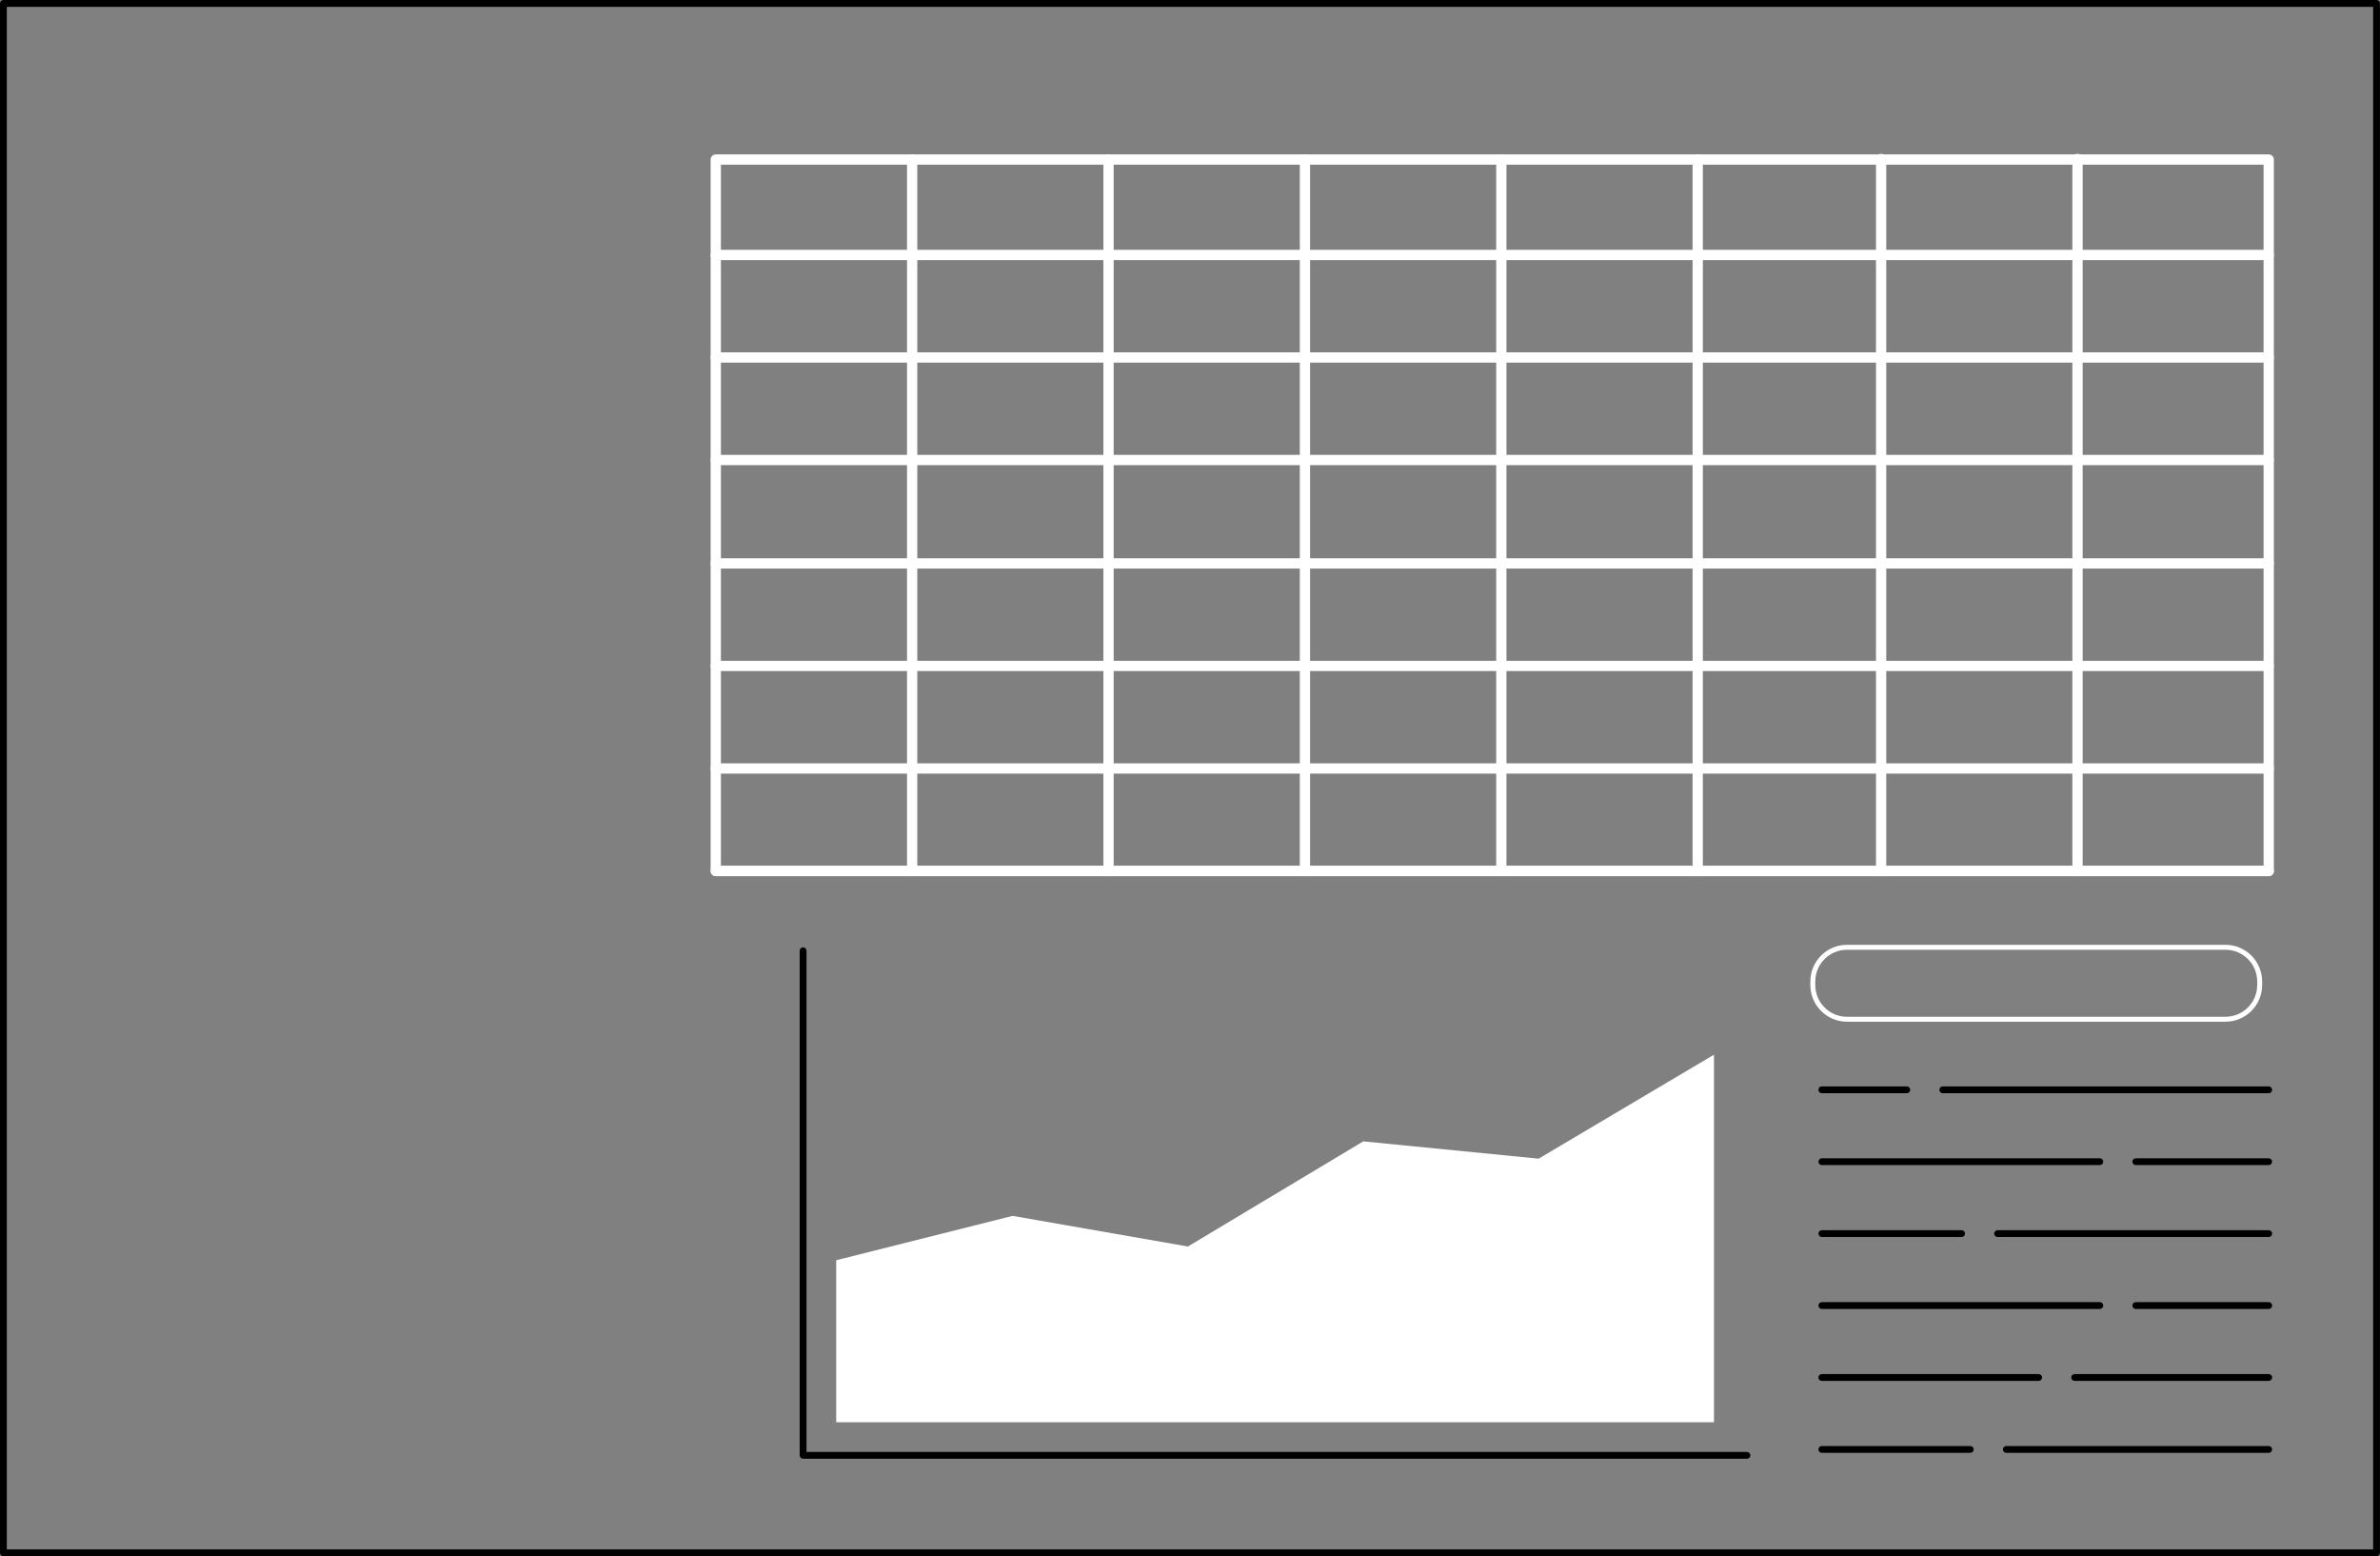
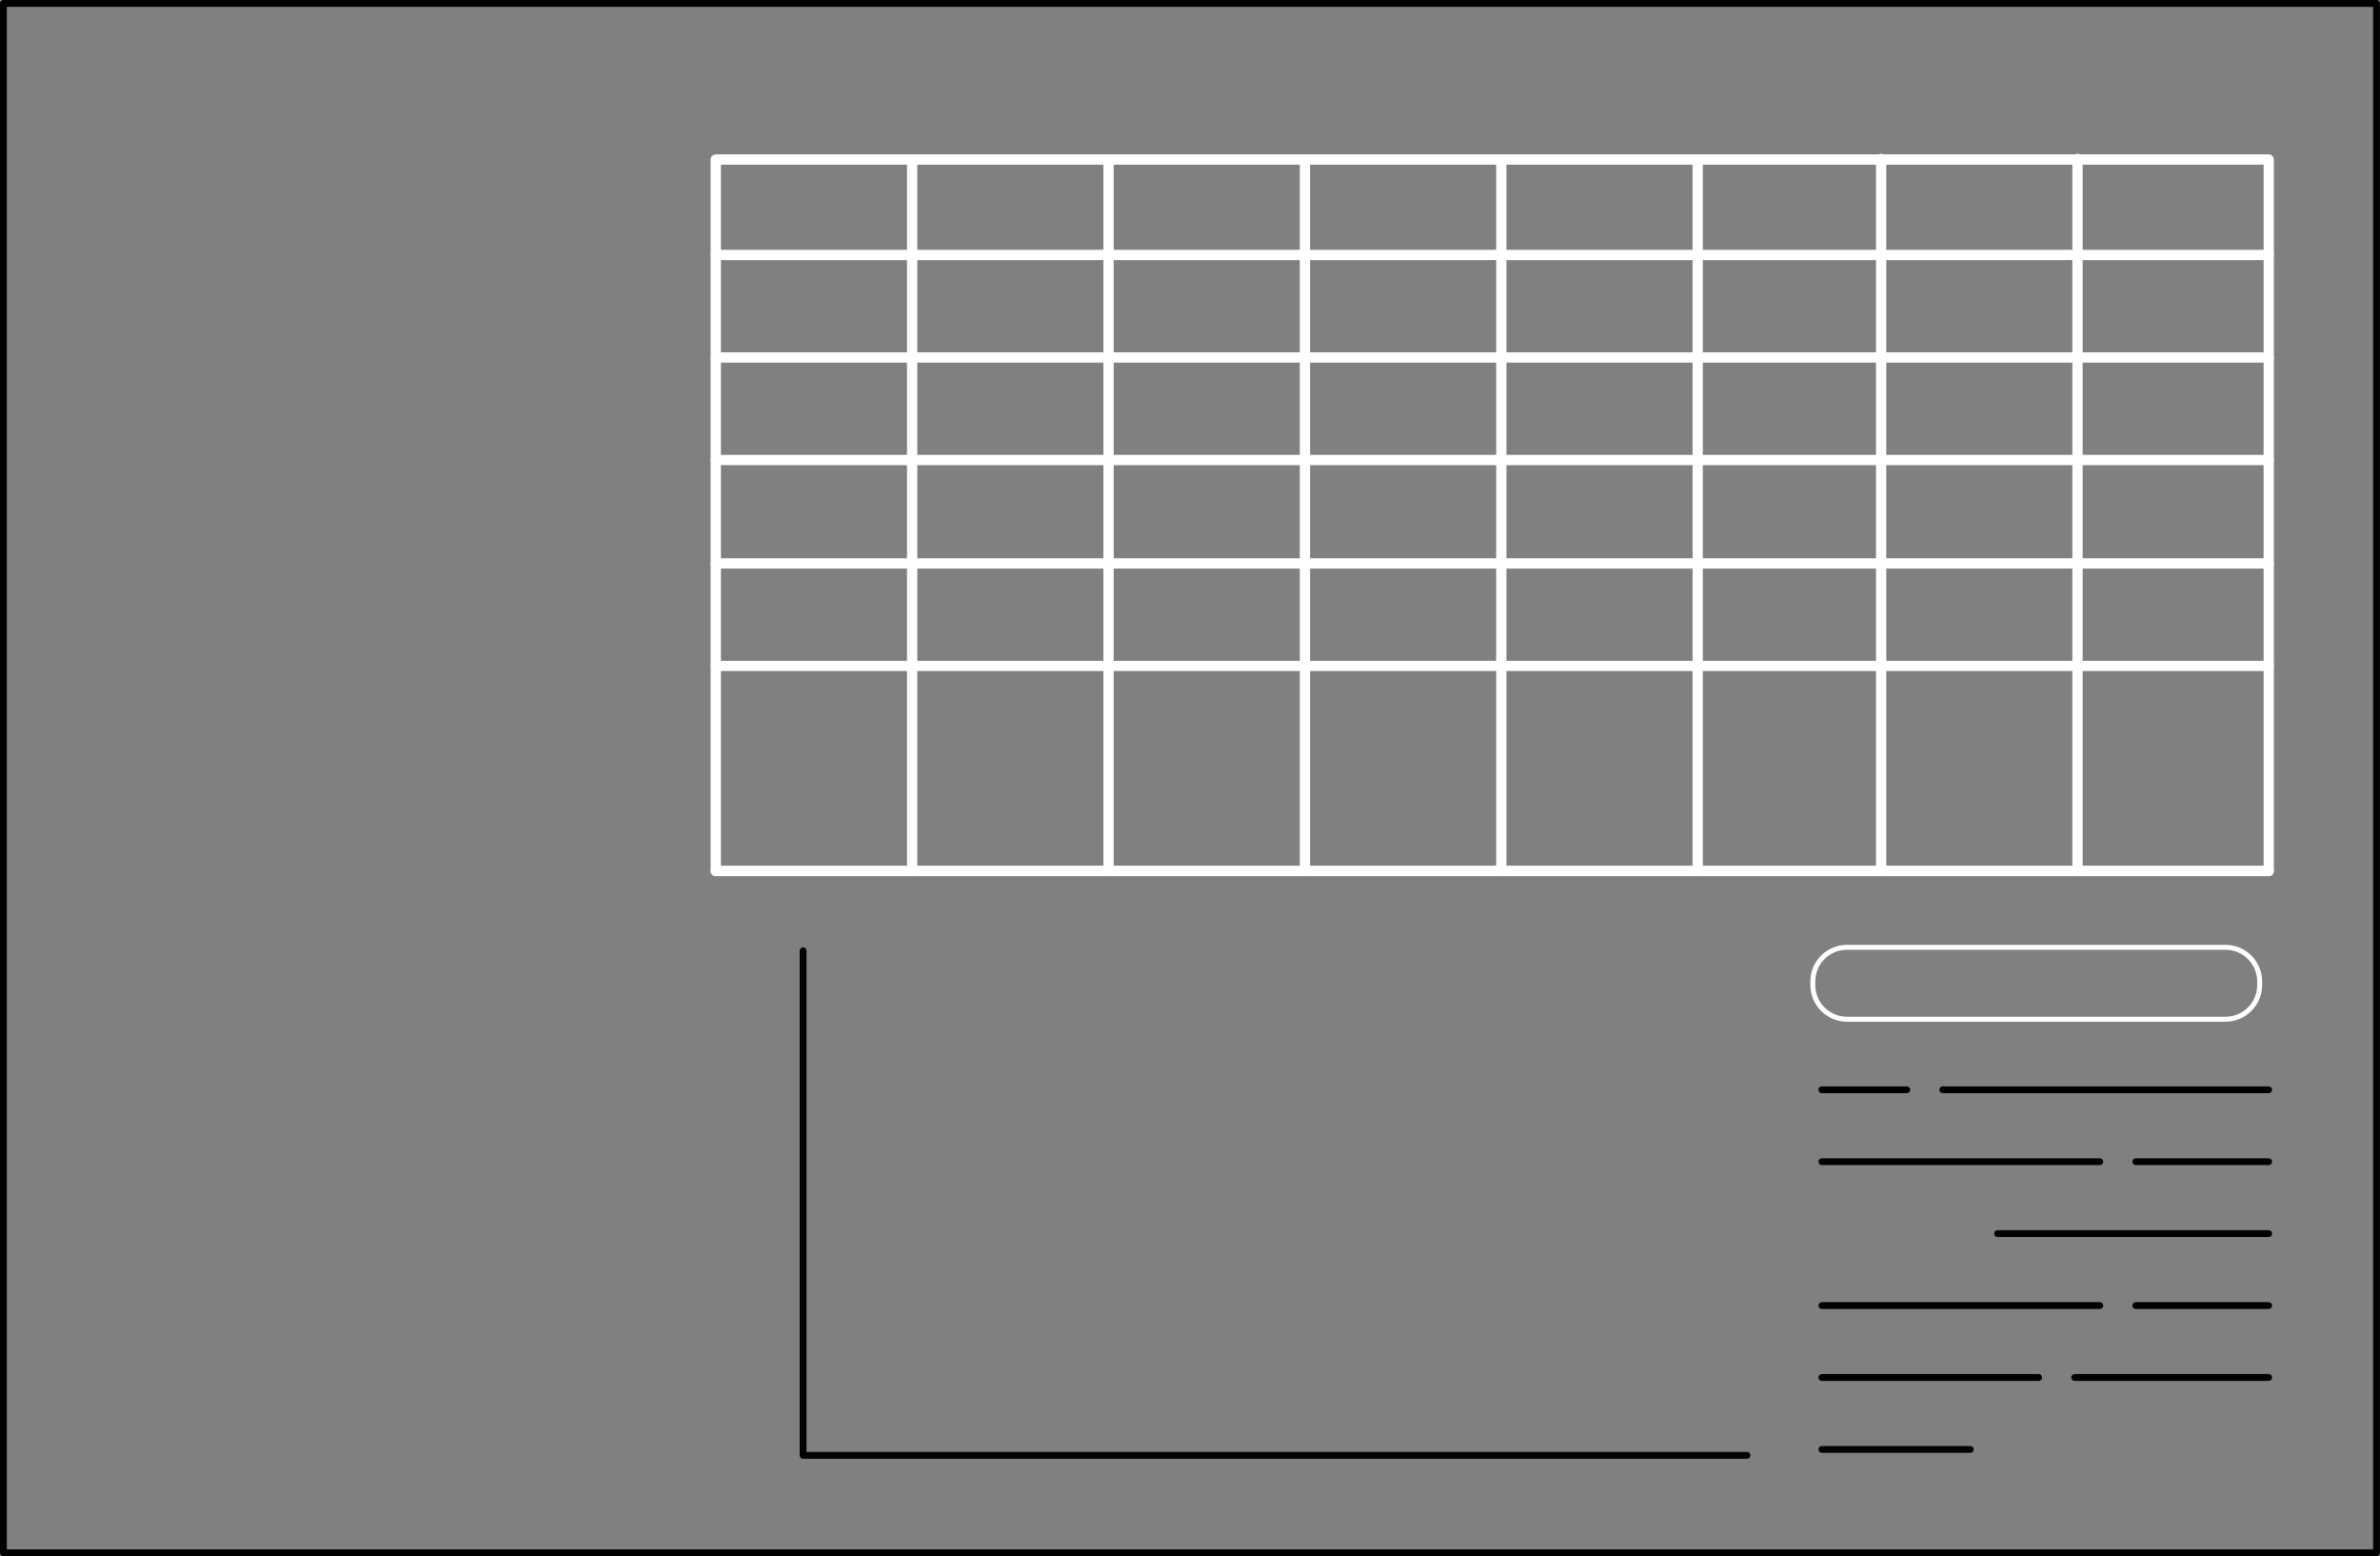
<svg xmlns="http://www.w3.org/2000/svg" id="Layer_1" data-name="Layer 1" version="1.1" viewBox="0 0 481.84 314.99">
  <rect x="0" y="0" width="481.84" height="314.99" fill="#808080" stroke="none" />
  <defs>
    <style> .cls-1 { fill: #010101; } .cls-1, .cls-2 { stroke-width: 0px; } .cls-3 { fill: none; stroke: #fff; stroke-miterlimit: 10; } .cls-2 { fill: #fff; } </style>
  </defs>
  <path class="cls-1" d="M1.38,313.6h479.07V1.39H1.38v312.22h0ZM481.14,314.99H.69c-.38,0-.69-.31-.69-.69V.69c0-.38.31-.69.69-.69h480.45c.38,0,.69.31.69.69v313.61c0,.38-.31.69-.69.69h0Z" />
-   <polygon class="cls-2" points="169.29 287.86 169.29 255.07 205 246.09 240.5 252.29 276 231.01 311.5 234.51 347 213.47 347 287.86 169.29 287.86 169.29 287.86" />
  <path class="cls-1" d="M353.69,295.25h-191.1c-.38,0-.69-.31-.69-.69v-102.13c0-.38.31-.69.69-.69s.69.31.69.69v101.44h190.4c.38,0,.69.31.69.69s-.31.69-.69.69h0Z" />
  <path class="cls-1" d="M459.31,221.26h-65.99c-.38,0-.69-.31-.69-.69s.31-.69.69-.69h65.99c.38,0,.69.31.69.69s-.31.69-.69.69h0Z" />
  <path class="cls-1" d="M386.04,221.26h-17.21c-.38,0-.69-.31-.69-.69s.31-.69.69-.69h17.21c.38,0,.69.31.69.69s-.31.69-.69.69h0Z" />
  <path class="cls-1" d="M459.31,235.81h-26.91c-.38,0-.69-.31-.69-.69s.31-.69.69-.69h26.91c.38,0,.69.31.69.69s-.31.69-.69.69h0Z" />
  <path class="cls-1" d="M425.12,235.81h-56.28c-.38,0-.69-.31-.69-.69s.31-.69.69-.69h56.28c.38,0,.69.31.69.69s-.31.69-.69.69h0Z" />
  <path class="cls-1" d="M459.31,250.37h-54.89c-.38,0-.69-.31-.69-.69s.31-.69.69-.69h54.89c.38,0,.69.31.69.69s-.31.69-.69.69h0Z" />
-   <path class="cls-1" d="M397.14,250.37h-28.3c-.38,0-.69-.31-.69-.69s.31-.69.69-.69h28.3c.38,0,.69.31.69.69s-.31.69-.69.69h0Z" />
  <path class="cls-1" d="M459.31,264.93h-26.91c-.38,0-.69-.31-.69-.69s.31-.69.69-.69h26.91c.38,0,.69.31.69.69s-.31.69-.69.69h0Z" />
  <path class="cls-1" d="M425.12,264.93h-56.28c-.38,0-.69-.31-.69-.69s.31-.69.69-.69h56.28c.38,0,.69.31.69.69s-.31.69-.69.69h0Z" />
  <path class="cls-1" d="M459.31,279.49h-39.29c-.38,0-.69-.31-.69-.69s.31-.69.69-.69h39.29c.38,0,.69.31.69.69s-.31.69-.69.69h0Z" />
  <path class="cls-1" d="M412.74,279.49h-43.91c-.38,0-.69-.31-.69-.69s.31-.69.69-.69h43.91c.38,0,.69.31.69.69s-.31.69-.69.69h0Z" />
-   <path class="cls-1" d="M459.31,294.05h-53.13c-.38,0-.69-.31-.69-.69s.31-.69.69-.69h53.13c.38,0,.69.31.69.69s-.31.69-.69.69h0Z" />
  <path class="cls-1" d="M398.9,294.05h-30.07c-.38,0-.69-.31-.69-.69s.31-.69.69-.69h30.07c.38,0,.69.31.69.69s-.31.69-.69.69h0Z" />
  <path class="cls-3" d="M450.55,206.29h-76.62c-3.82,0-6.92-3.1-6.92-6.93v-.7c0-3.83,3.1-6.93,6.92-6.93h76.62c3.83,0,6.93,3.1,6.93,6.93v.7c0,3.83-3.1,6.93-6.93,6.93h0Z" />
  <g>
    <path class="cls-2" d="M145.95,175.25h312.32V33.33H145.95v141.93h0ZM459.31,177.33H144.91c-.57,0-1.04-.47-1.04-1.04V32.29c0-.57.47-1.04,1.04-1.04h314.4c.57,0,1.04.47,1.04,1.04v144.01c0,.57-.47,1.04-1.04,1.04h0Z" />
    <path class="cls-2" d="M459.31,177.33H144.91c-.57,0-1.04-.47-1.04-1.04s.47-1.04,1.04-1.04h314.4c.57,0,1.04.47,1.04,1.04s-.47,1.04-1.04,1.04h0Z" />
-     <path class="cls-2" d="M459.31,156.58H144.91c-.57,0-1.04-.47-1.04-1.04s.47-1.04,1.04-1.04h314.4c.57,0,1.04.47,1.04,1.04s-.47,1.04-1.04,1.04h0Z" />
    <path class="cls-2" d="M459.31,135.82H144.91c-.57,0-1.04-.47-1.04-1.04s.47-1.04,1.04-1.04h314.4c.57,0,1.04.47,1.04,1.04s-.47,1.04-1.04,1.04h0Z" />
    <path class="cls-2" d="M459.31,115.07H144.91c-.57,0-1.04-.47-1.04-1.04s.47-1.04,1.04-1.04h314.4c.57,0,1.04.47,1.04,1.04s-.47,1.04-1.04,1.04h0Z" />
    <path class="cls-2" d="M459.31,94.14H144.91c-.57,0-1.04-.47-1.04-1.04s.47-1.04,1.04-1.04h314.4c.57,0,1.04.47,1.04,1.04s-.47,1.04-1.04,1.04h0Z" />
    <path class="cls-2" d="M459.31,73.39H144.91c-.57,0-1.04-.47-1.04-1.04s.47-1.04,1.04-1.04h314.4c.57,0,1.04.47,1.04,1.04s-.47,1.04-1.04,1.04h0Z" />
    <path class="cls-2" d="M459.31,52.64H144.91c-.57,0-1.04-.47-1.04-1.04s.47-1.04,1.04-1.04h314.4c.57,0,1.04.47,1.04,1.04s-.47,1.04-1.04,1.04h0Z" />
    <path class="cls-2" d="M184.67,177.33c-.57,0-1.04-.47-1.04-1.04V32.29c0-.57.47-1.04,1.04-1.04s1.04.47,1.04,1.04v144.01c0,.57-.47,1.04-1.04,1.04h0Z" />
    <path class="cls-2" d="M224.43,177.33c-.57,0-1.04-.47-1.04-1.04V32.29c0-.57.46-1.04,1.04-1.04s1.04.47,1.04,1.04v144.01c0,.57-.46,1.04-1.04,1.04h0Z" />
    <path class="cls-2" d="M264.19,177.33c-.57,0-1.04-.47-1.04-1.04V32.29c0-.57.47-1.04,1.04-1.04s1.04.47,1.04,1.04v144.01c0,.57-.47,1.04-1.04,1.04h0Z" />
    <path class="cls-2" d="M303.95,177.33c-.58,0-1.04-.47-1.04-1.04V32.29c0-.57.46-1.04,1.04-1.04s1.04.47,1.04,1.04v144.01c0,.57-.47,1.04-1.04,1.04h0Z" />
    <path class="cls-2" d="M343.71,177.33c-.57,0-1.04-.47-1.04-1.04V32.29c0-.57.47-1.04,1.04-1.04s1.04.47,1.04,1.04v144.01c0,.57-.47,1.04-1.04,1.04h0Z" />
    <path class="cls-2" d="M380.84,177.33c-.57,0-1.04-.47-1.04-1.04V32.17c0-.57.47-1.04,1.04-1.04s1.04.46,1.04,1.04v144.12c0,.57-.47,1.04-1.04,1.04h0Z" />
    <path class="cls-2" d="M420.6,177.33c-.57,0-1.04-.47-1.04-1.04V32.17c0-.57.47-1.04,1.04-1.04s1.04.46,1.04,1.04v144.12c0,.57-.47,1.04-1.04,1.04h0Z" />
  </g>
</svg>